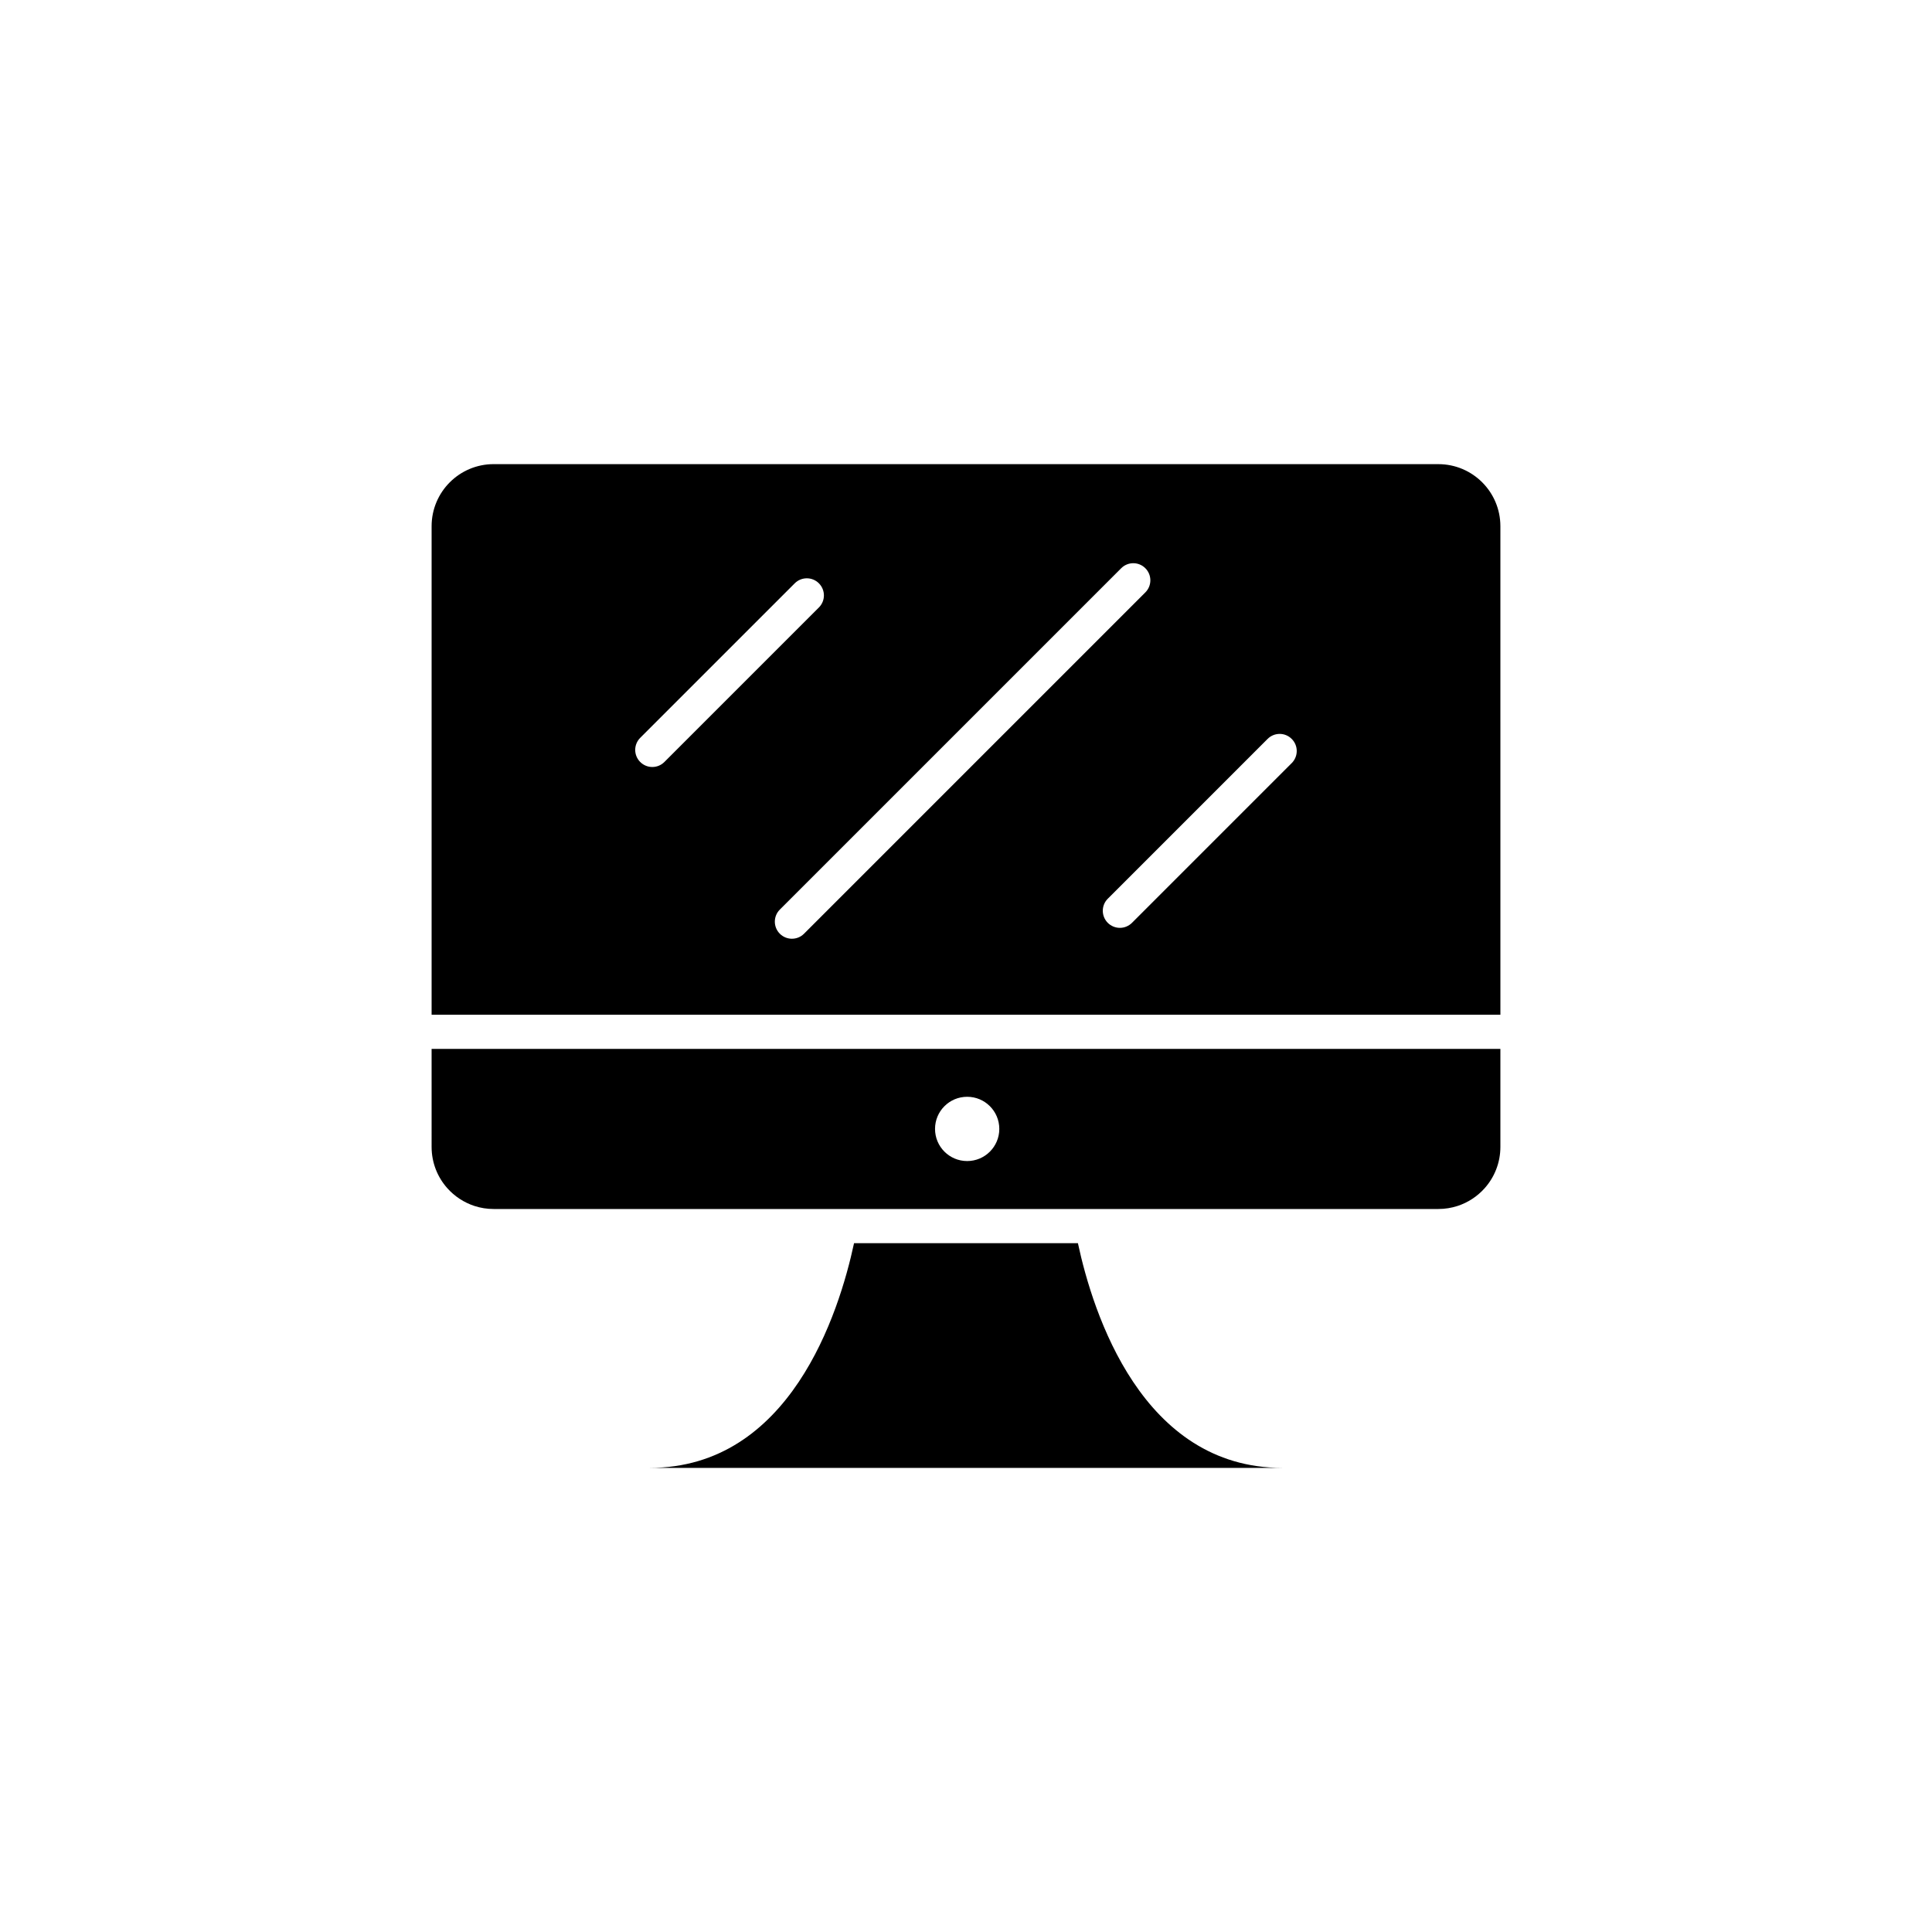
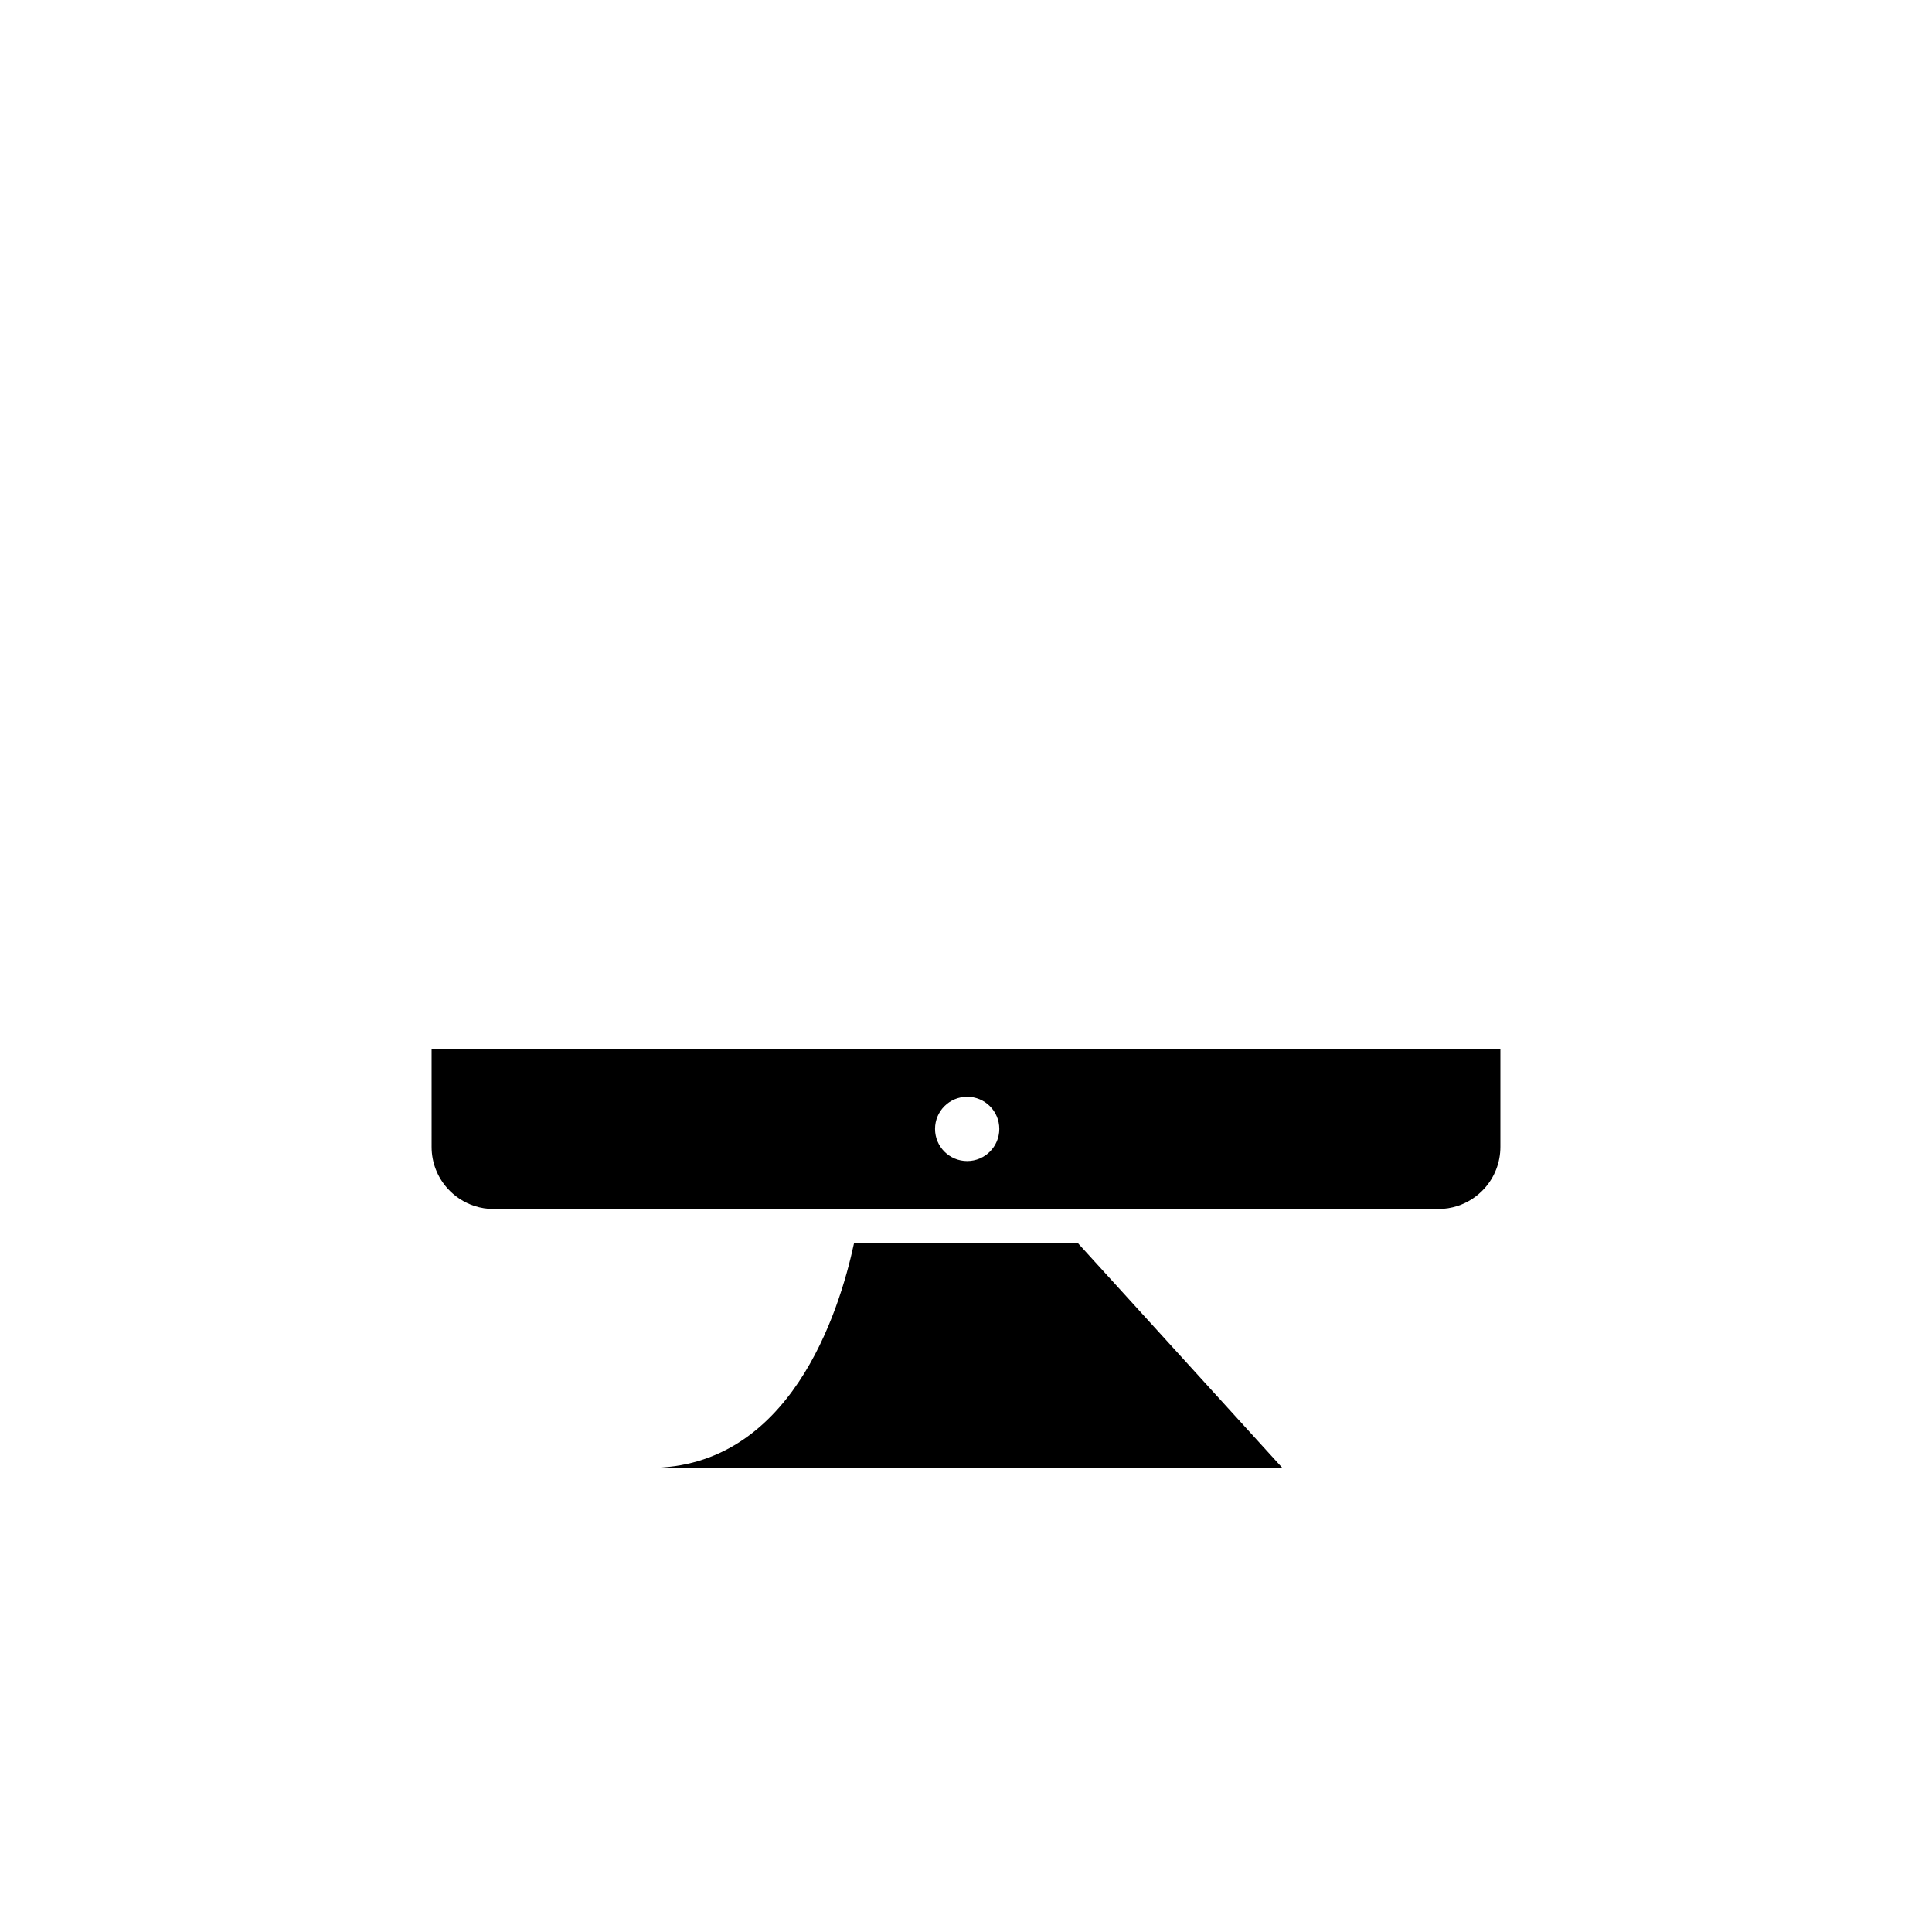
<svg xmlns="http://www.w3.org/2000/svg" fill="#000000" width="800px" height="800px" version="1.1" viewBox="144 144 512 512">
  <g>
-     <path d="m525.17 267h-250.34c-9.09 0-16.449 7.367-16.449 16.453v129.46h283.24l-0.004-129.46c0-9.082-7.359-16.449-16.441-16.449zm-208.3 80.262c-1.16 0-2.316-0.441-3.203-1.328-1.773-1.77-1.773-4.629 0-6.402l40.949-40.949c1.77-1.77 4.629-1.77 6.402 0 1.77 1.773 1.77 4.641 0 6.402l-40.945 40.945c-0.887 0.891-2.051 1.332-3.203 1.332zm36.996 45.512c-1.152 0-2.312-0.441-3.199-1.324-1.77-1.773-1.77-4.641 0-6.402l90.461-90.461c1.773-1.777 4.637-1.777 6.402 0 1.77 1.77 1.77 4.629 0 6.402l-90.465 90.465c-0.879 0.883-2.035 1.32-3.199 1.32zm132.46-46.551-42.344 42.344c-0.887 0.875-2.039 1.324-3.203 1.324-1.152 0-2.312-0.449-3.199-1.324-1.77-1.777-1.77-4.641 0-6.402l42.34-42.34c1.777-1.777 4.641-1.777 6.402 0 1.77 1.758 1.77 4.629 0.004 6.398z" />
-     <path d="m429.66 473.45h-59.328c-3.996 18.637-17.008 59.555-54.184 59.555h167.69c-37.172 0-50.188-40.922-54.18-59.555z" />
+     <path d="m429.66 473.45h-59.328c-3.996 18.637-17.008 59.555-54.184 59.555h167.69z" />
    <path d="m258.38 447.94c0 4.207 1.578 8.047 4.172 10.953 1.918 2.152 4.398 3.793 7.203 4.707 1.598 0.52 3.301 0.797 5.074 0.797h250.34c1.773 0 3.473-0.281 5.074-0.797 2.805-0.91 5.285-2.555 7.203-4.707 2.594-2.906 4.172-6.746 4.172-10.953v-25.977h-283.24zm141.93-13.281c4.707 0 8.516 3.812 8.516 8.516 0 4.699-3.812 8.516-8.516 8.516-4.711 0-8.516-3.812-8.516-8.516s3.805-8.516 8.516-8.516z" />
  </g>
</svg>